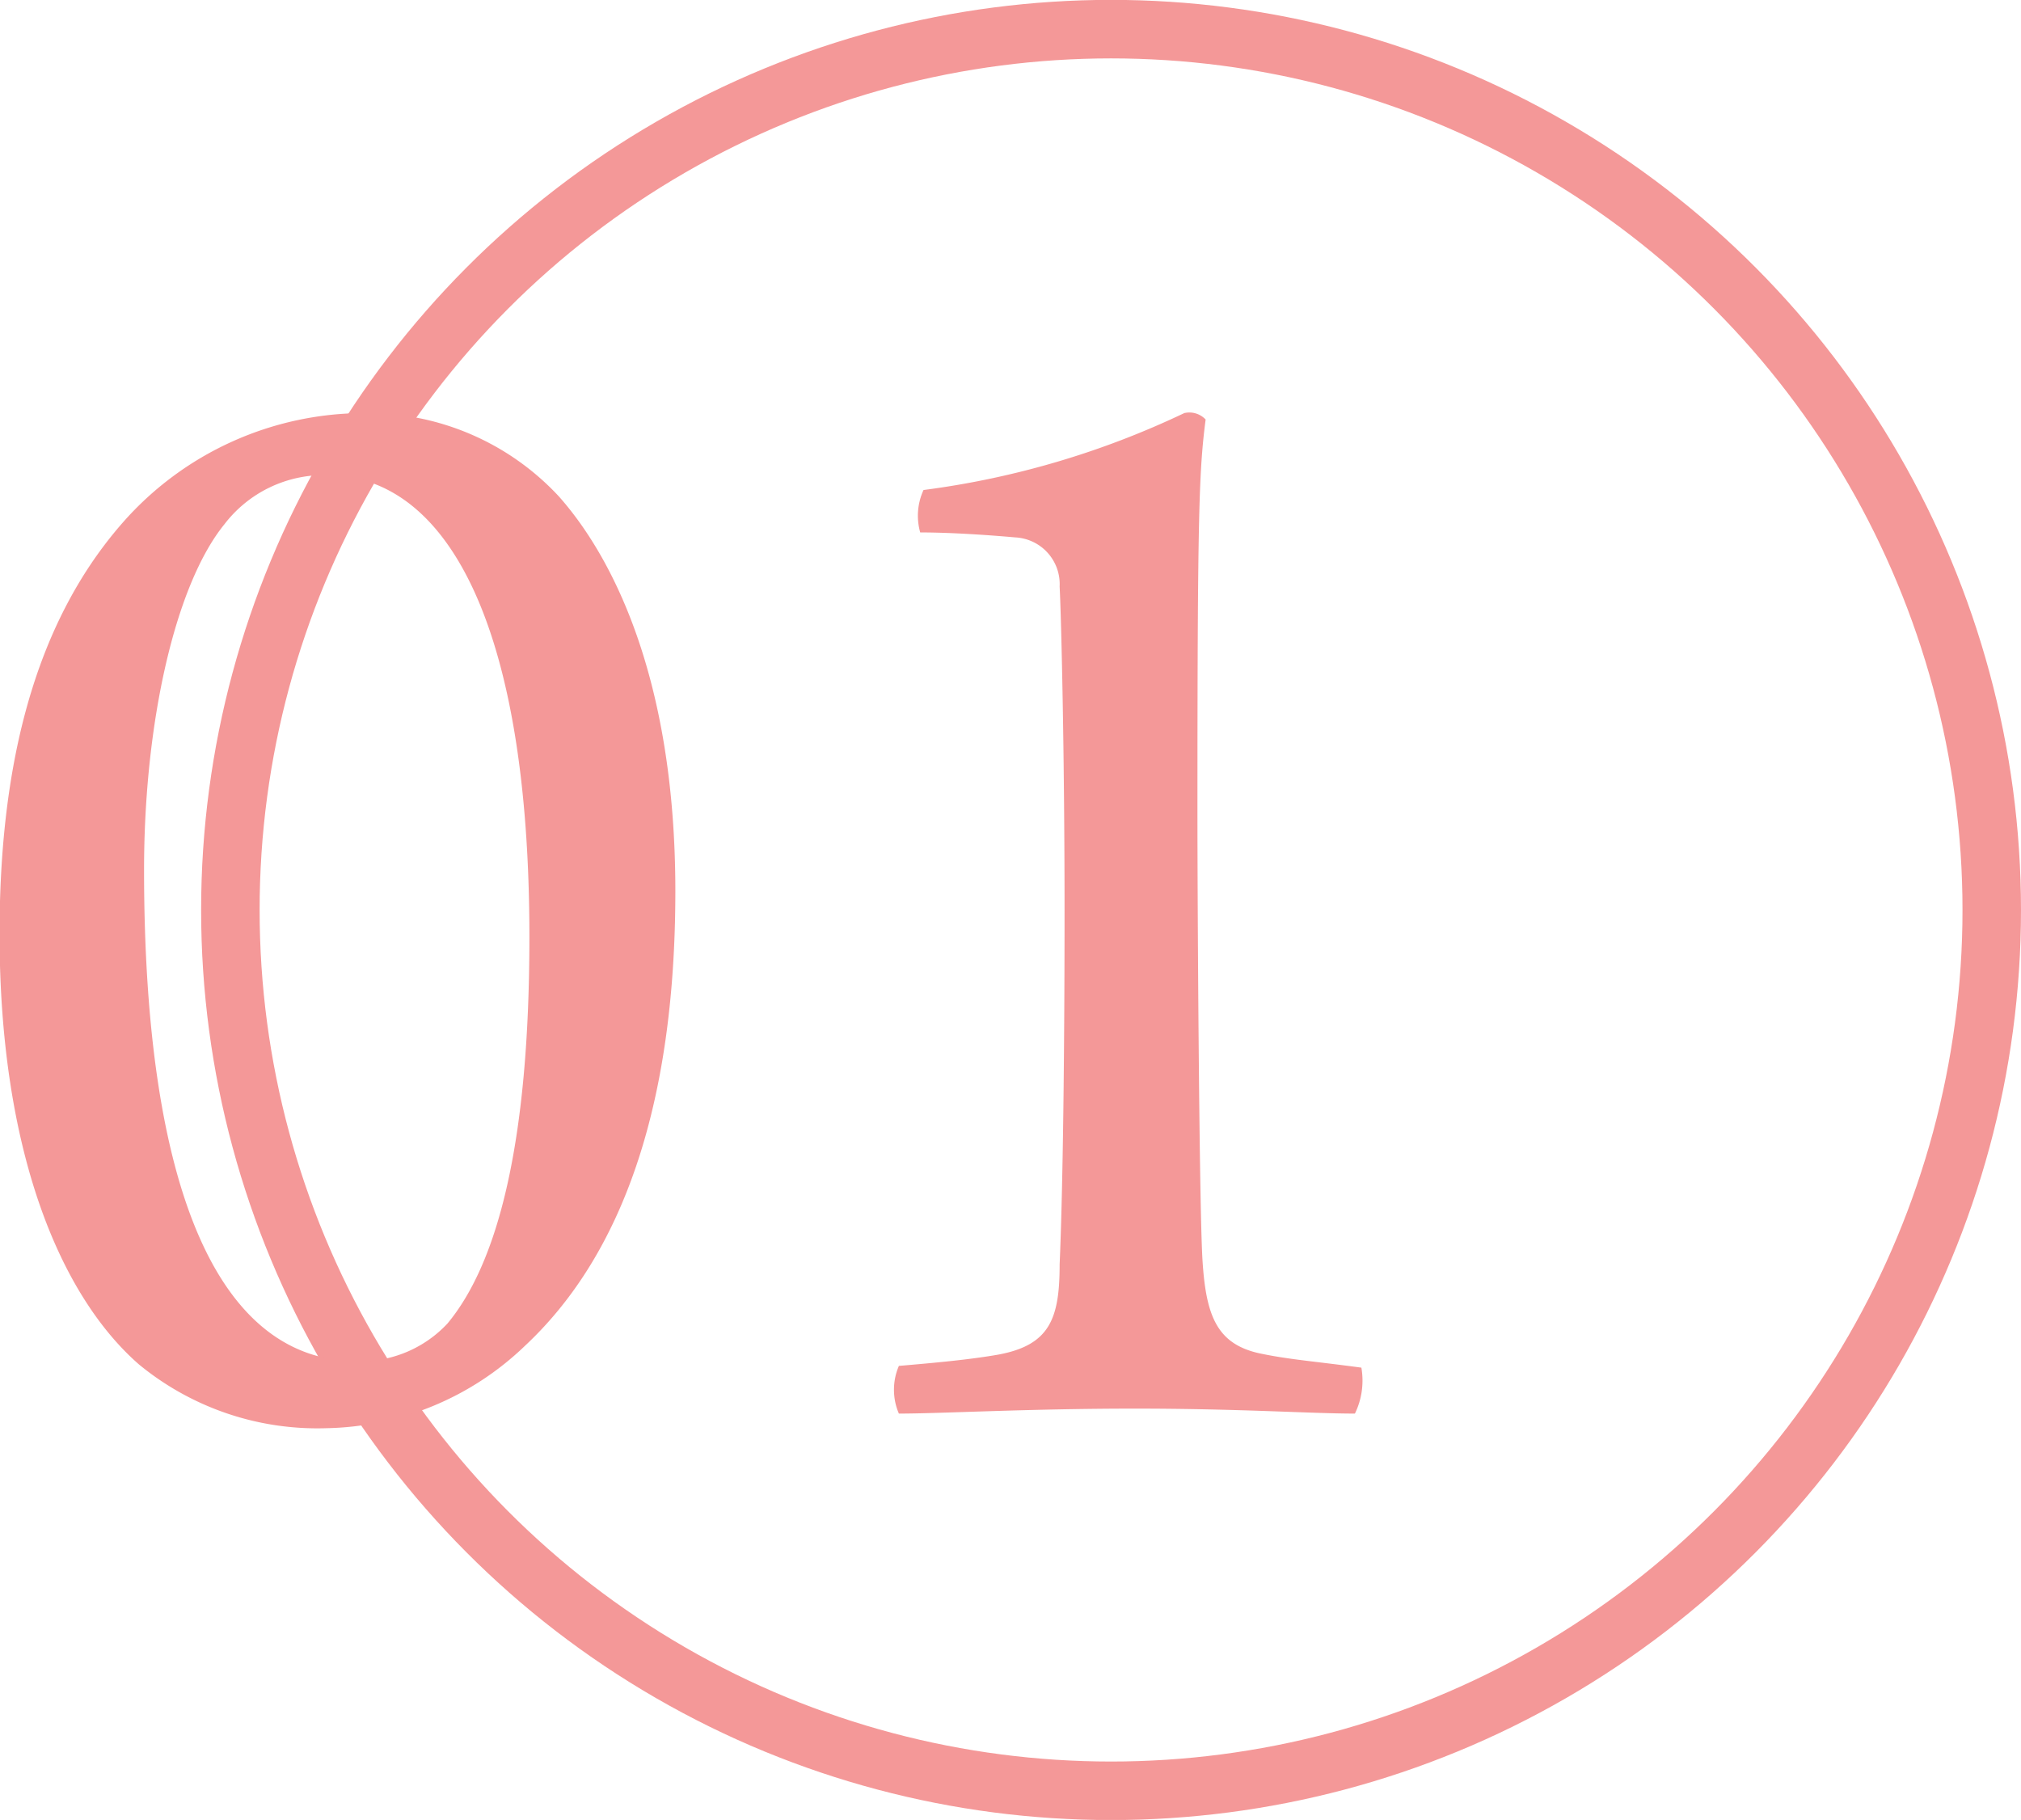
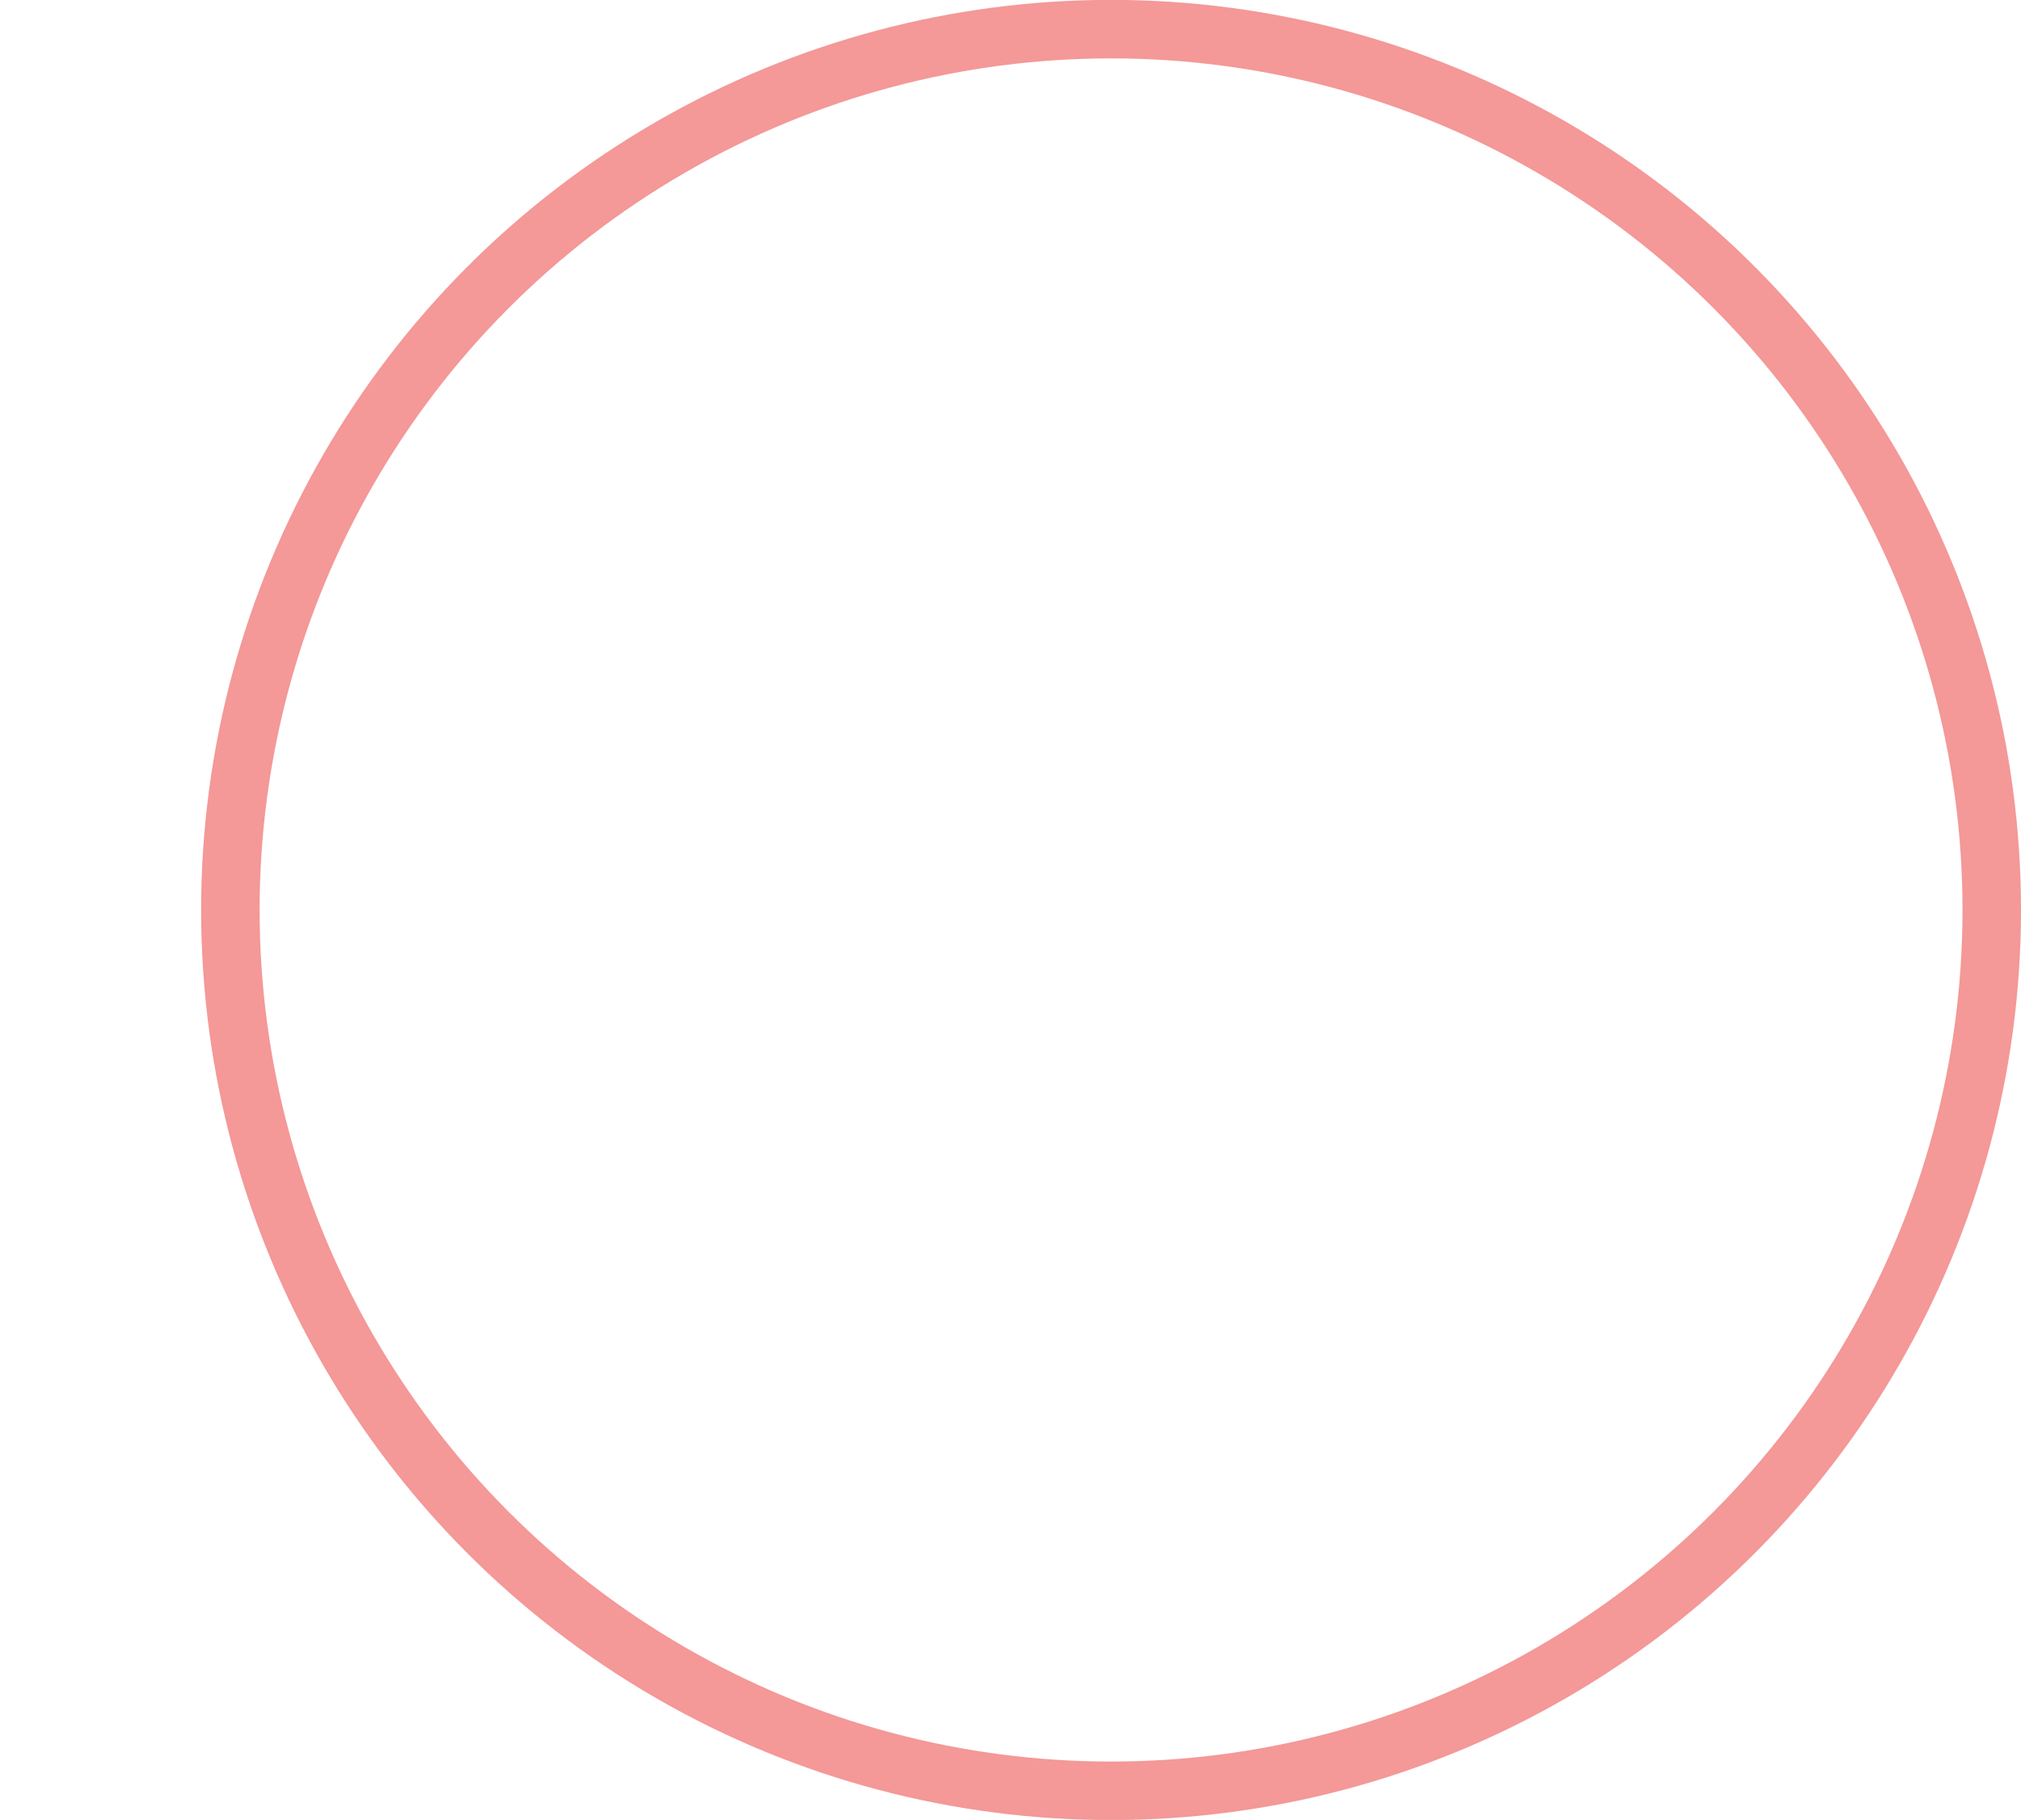
<svg xmlns="http://www.w3.org/2000/svg" id="num_lingual01.svg_" data-name="num_lingual01.svg " width="69.094" height="62.21" viewBox="0 0 69.094 62.21">
  <defs>
    <style>
      .cls-1 {
        fill: #fff;
        stroke: #f49898;
        stroke-width: 2px;
      }

      .cls-2 {
        filter: url(#filter);
      }

      .cls-3 {
        fill: #f49898;
        fill-rule: evenodd;
      }
    </style>
    <filter id="filter" filterUnits="userSpaceOnUse">
      <feGaussianBlur result="blur" stdDeviation="3.333" in="SourceAlpha" />
      <feComposite result="composite" />
      <feComposite result="composite-2" />
      <feComposite result="composite-3" />
      <feFlood result="flood" flood-color="#fff" />
      <feComposite result="composite-4" operator="in" in2="composite-3" />
      <feBlend result="blend" in2="SourceGraphic" />
      <feBlend result="blend-2" in="SourceGraphic" />
      <feFlood result="flood-2" flood-color="#f49898" />
      <feComposite result="composite-5" operator="in" in2="SourceGraphic" />
      <feBlend result="blend-3" in2="blend-2" />
    </filter>
  </defs>
  <circle id="楕円形_1096" data-name="楕円形 1096" class="cls-1" cx="37.985" cy="31.105" r="30.109" />
  <g id="グループ_1" data-name="グループ 1" class="cls-2">
-     <path id="_01_のコピー" data-name="01 のコピー" class="cls-3" d="M759.053,2045.53a11,11,0,0,0-8.3,3.75c-3.085,3.52-4.206,8.45-4.206,14.05,0,7.44,2.075,12.37,4.766,14.72a9.6,9.6,0,0,0,6.394,2.18,10.055,10.055,0,0,0,6.785-2.8c3.309-3.08,5.159-8.17,5.159-15.56,0-7.33-2.187-11.47-3.981-13.49A8.906,8.906,0,0,0,759.053,2045.53Zm-1.345,2.12c4.262,0,6.953,5.38,6.953,15.79,0,7.16-1.121,11.19-2.8,13.21a4.056,4.056,0,0,1-3.084,1.29c-4.655,0-7.29-5.66-7.29-16.8,0-5.03,1.065-9.74,2.748-11.81A4.284,4.284,0,0,1,757.708,2047.65Zm35.4,30.51c-1.626-.22-2.524-0.28-3.533-0.5-1.458-.34-1.795-1.35-1.907-3.25-0.112-2.13-.168-12.26-0.168-15.23,0-10.3.056-11.69,0.28-13.43a0.763,0.763,0,0,0-.729-0.22,29.574,29.574,0,0,1-8.916,2.63,2.108,2.108,0,0,0-.113,1.45c1.178,0,2.58.11,3.253,0.17a1.6,1.6,0,0,1,1.514,1.68c0.056,1.06.168,5.77,0.168,11.08,0,4.82-.056,9.52-0.168,12.09,0,1.85-.336,2.75-2.075,3.08-0.953.17-2.131,0.28-3.421,0.39a2.059,2.059,0,0,0,0,1.63c1.458,0,4.375-.17,8.076-0.17,3.589,0,6,.17,7.515.17A2.582,2.582,0,0,0,793.105,2078.16Z" transform="translate(-746.562 -2031.41)" />
-   </g>
+     </g>
</svg>